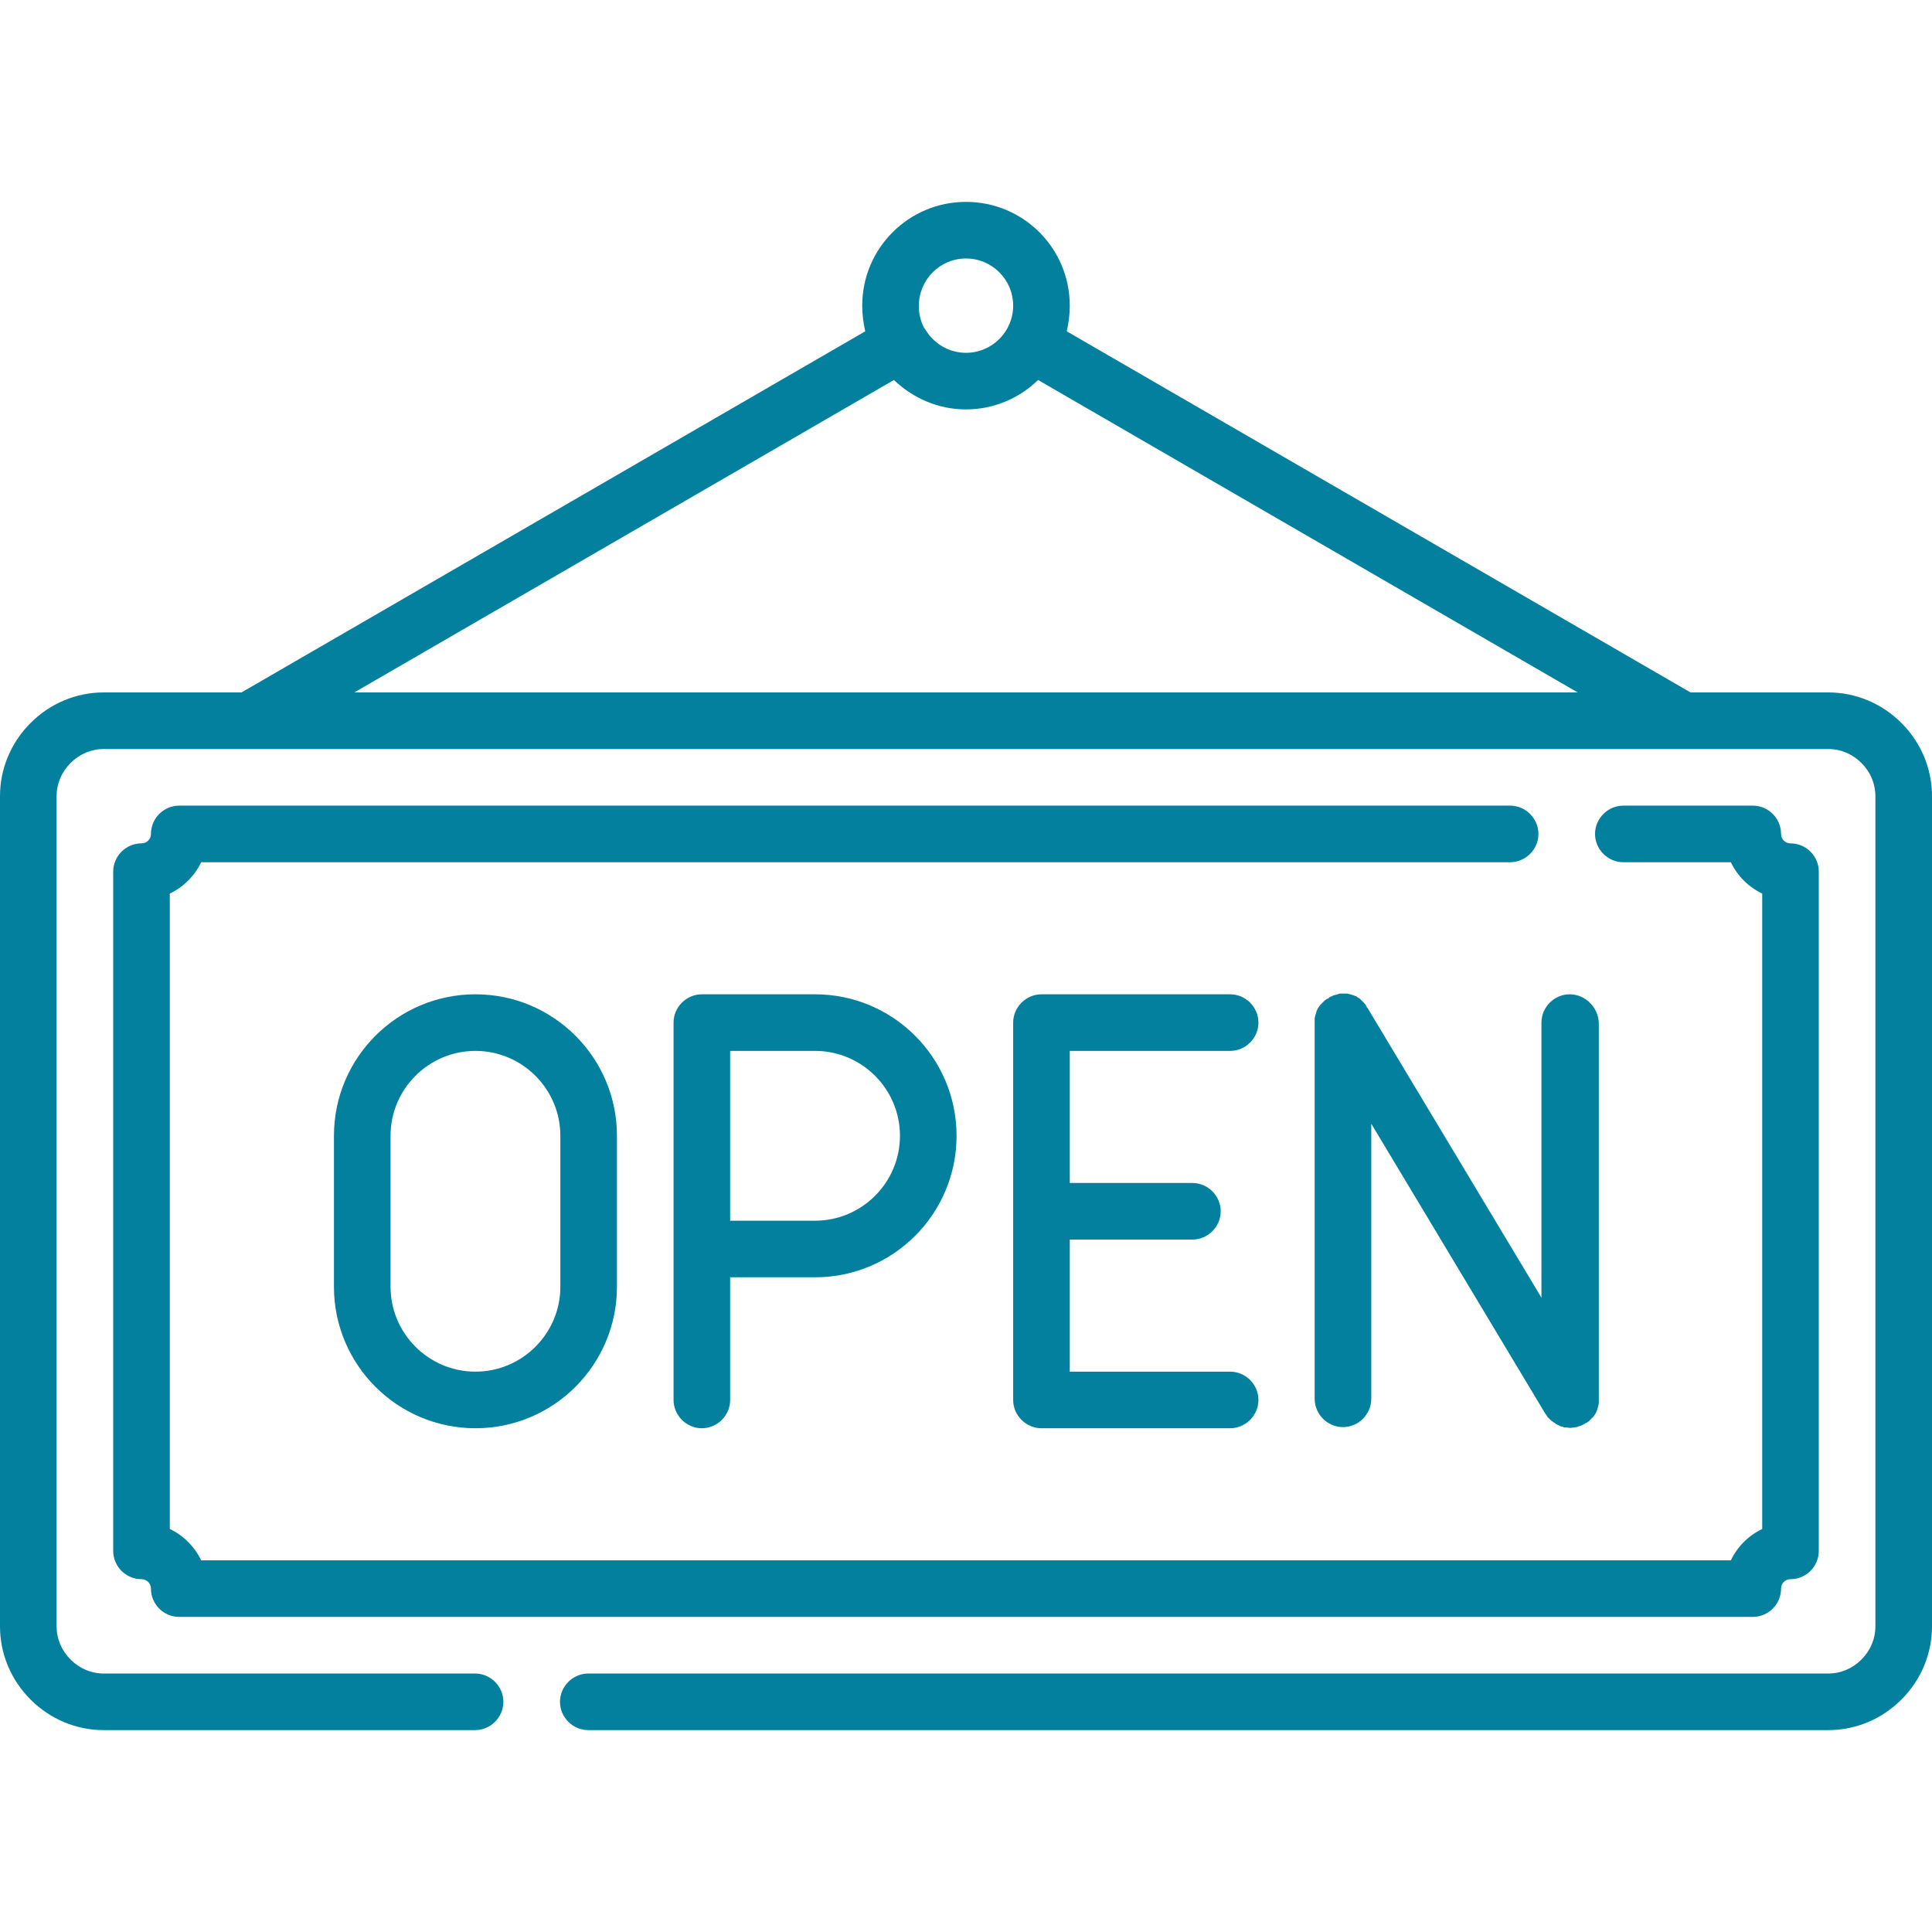
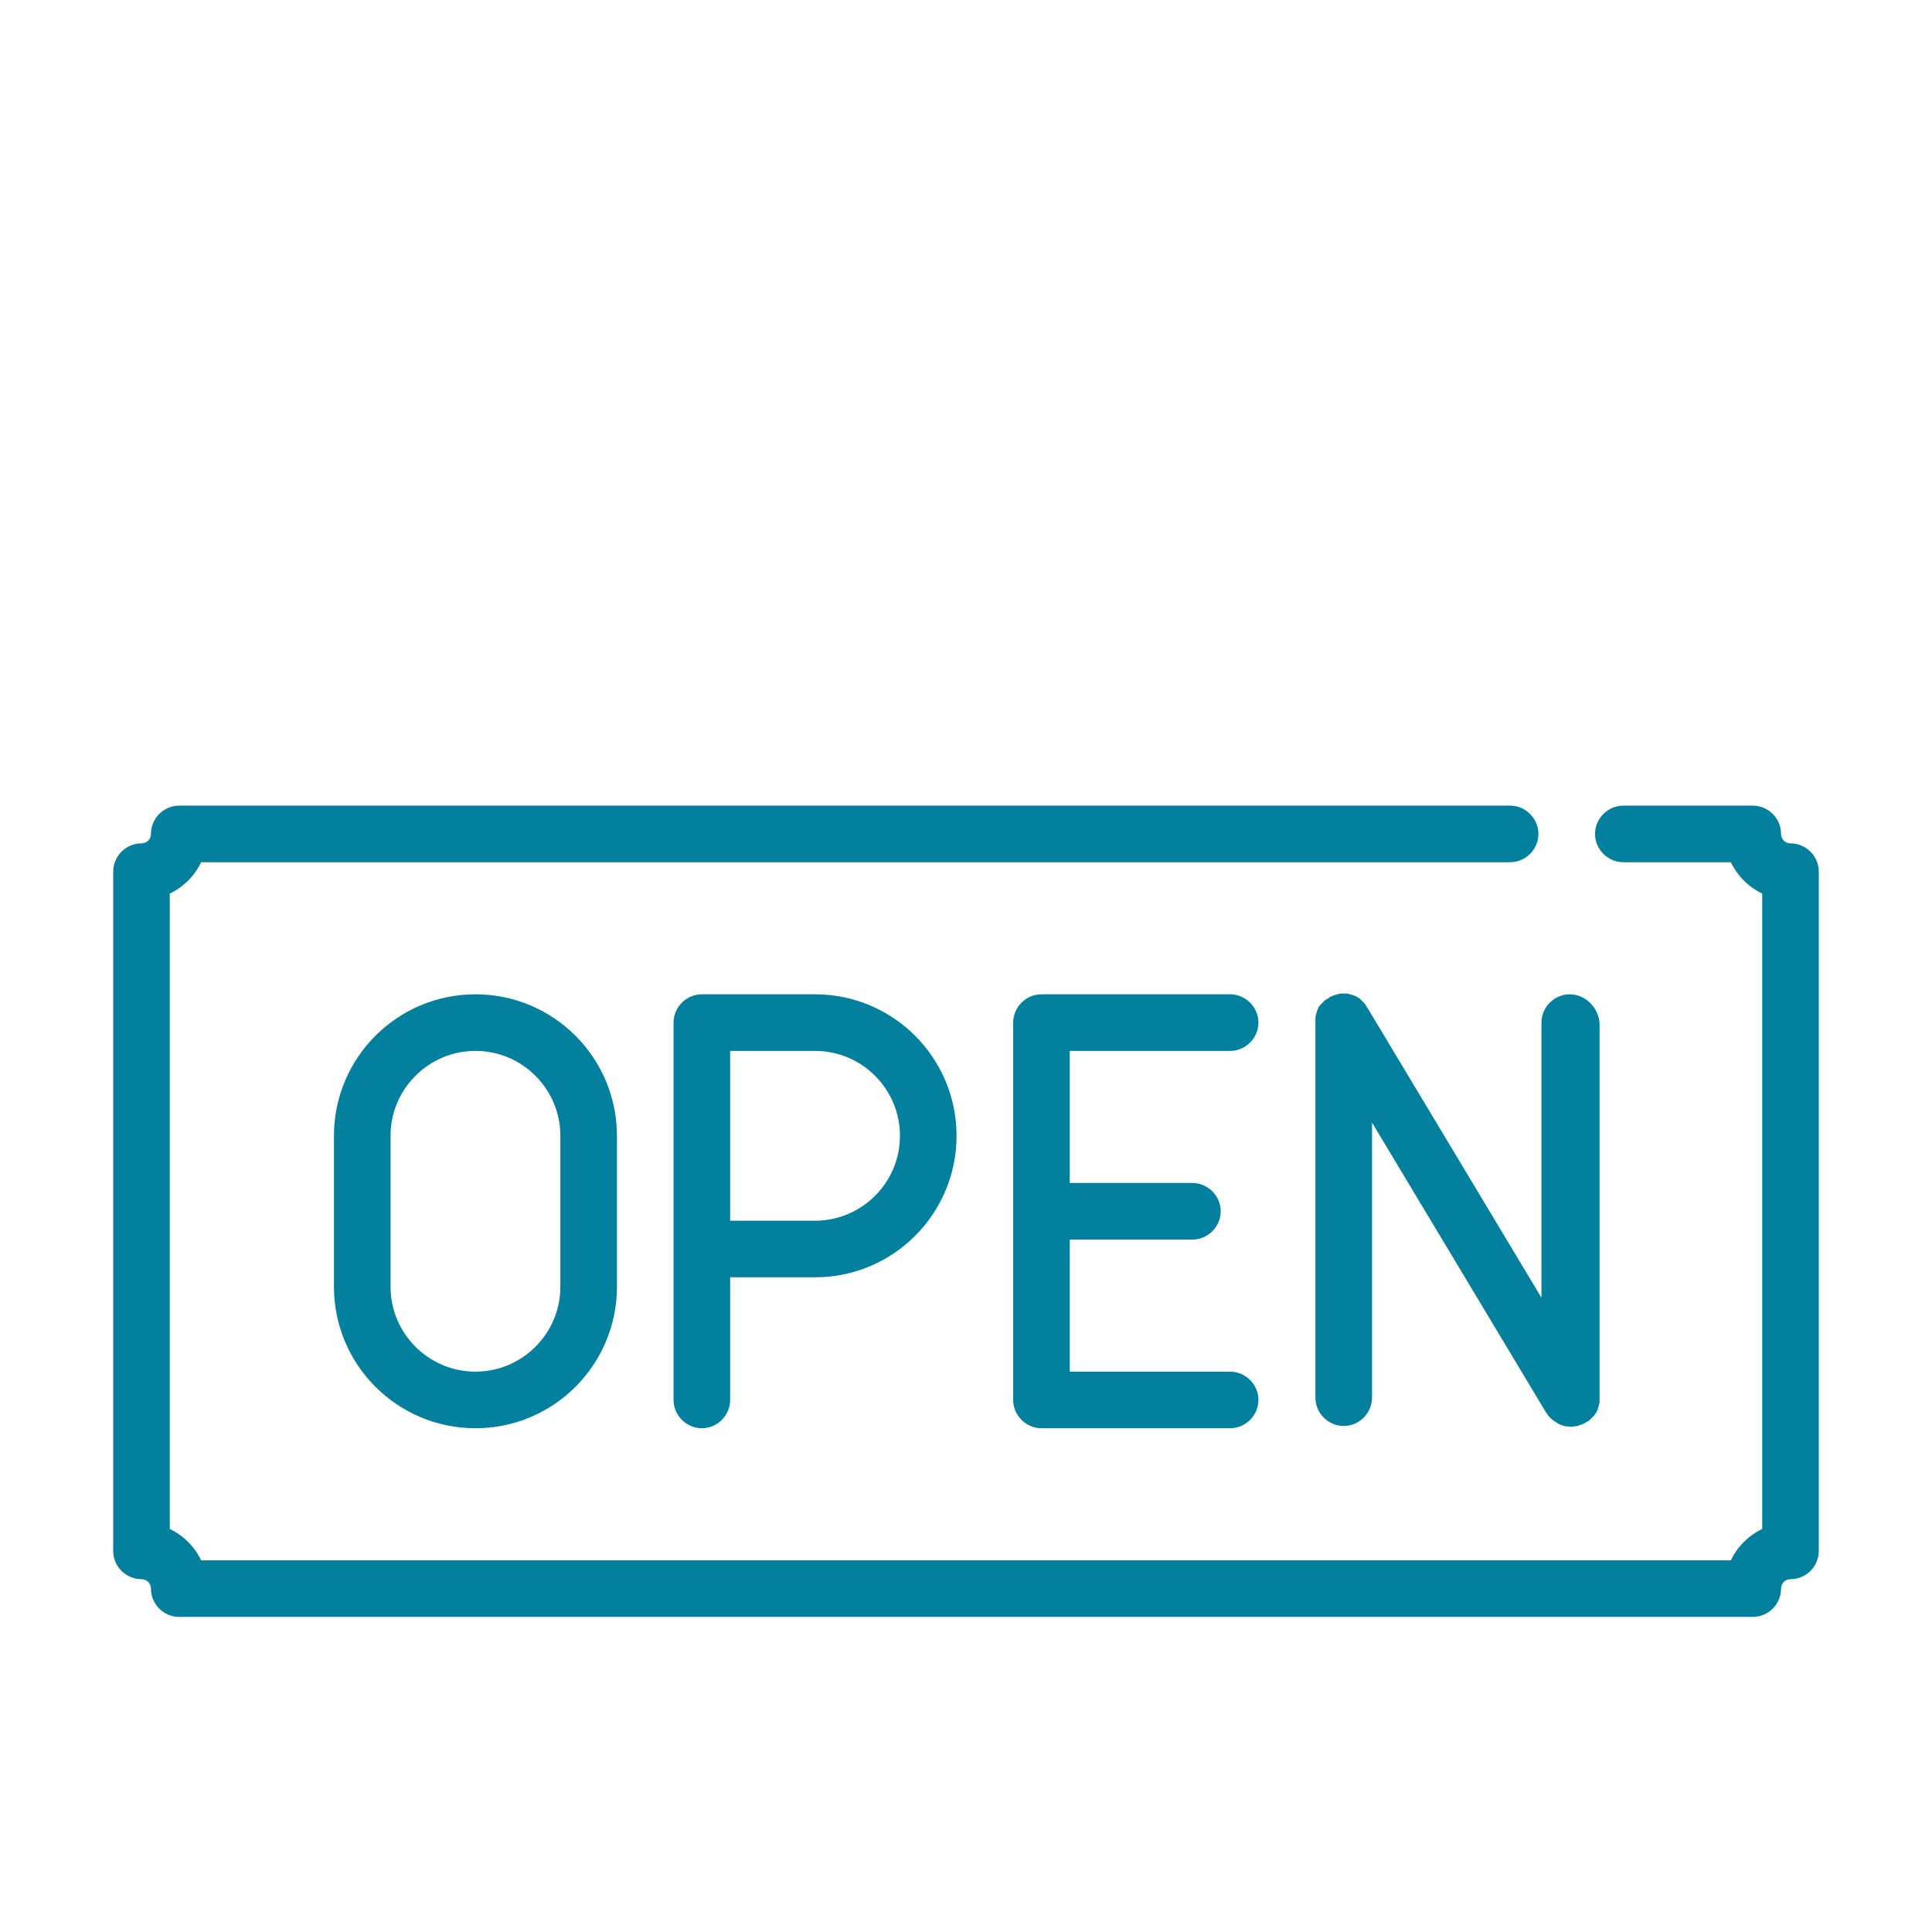
<svg xmlns="http://www.w3.org/2000/svg" version="1.1" id="Capa_1" x="0px" y="0px" viewBox="0 0 512 512" style="enable-background:new 0 0 512 512;" xml:space="preserve">
  <style type="text/css">
	.st0{fill:#04809F;}
</style>
  <g>
    <g>
-       <path class="st0" d="M503.9,191.6c-5.2-5.2-12.1-8.1-19.4-8.1H448L282.7,87.8c0.5-2.2,0.8-4.4,0.8-6.8c0-15.2-12.3-27.5-27.5-27.5    c-15.2,0-27.5,12.3-27.5,27.5c0,2.3,0.3,4.6,0.8,6.8L64,183.5H27.5c-7.3,0-14.2,2.9-19.4,8.1S0,203.7,0,211v220    c0,7.3,2.9,14.2,8.1,19.4s12.1,8.1,19.4,8.1h98.4c4.1,0,7.5-3.4,7.5-7.5c0-4.1-3.4-7.5-7.5-7.5H27.5c-3.3,0-6.4-1.3-8.8-3.7    c-2.4-2.4-3.7-5.5-3.7-8.8V211c0-3.3,1.3-6.4,3.7-8.8c2.4-2.4,5.5-3.7,8.8-3.7h457c3.3,0,6.4,1.3,8.8,3.7c2.4,2.4,3.7,5.5,3.7,8.8    v220c0,3.3-1.3,6.4-3.7,8.8c-2.4,2.4-5.5,3.7-8.8,3.7H155.9c-4.1,0-7.5,3.4-7.5,7.5c0,4.1,3.4,7.5,7.5,7.5h328.6    c7.3,0,14.2-2.9,19.4-8.1s8.1-12.1,8.1-19.4V211C512,203.7,509.1,196.8,503.9,191.6z M256,68.5c6.9,0,12.5,5.6,12.5,12.5    c0,6.9-5.6,12.5-12.5,12.5c-4.5,0-8.4-2.4-10.6-5.9c-0.1-0.1-0.1-0.2-0.2-0.3c-0.1-0.1-0.2-0.3-0.3-0.4c-0.9-1.7-1.4-3.7-1.4-5.8    C243.5,74.1,249.1,68.5,256,68.5z M93.9,183.5l143-82.8c5,4.8,11.7,7.8,19.1,7.8c7.4,0,14.2-3,19.1-7.8l143,82.8H93.9z" />
-     </g>
+       </g>
  </g>
  <g>
    <g>
      <path class="st0" d="M479.8,225.7c-1.4-1.4-3.3-2.2-5.3-2.2c-1.4,0-2.5-1.1-2.5-2.5c0-2-0.8-3.9-2.2-5.3c-1.4-1.4-3.3-2.2-5.3-2.2    h-34.3c-4.1,0-7.5,3.4-7.5,7.5c0,4.1,3.4,7.5,7.5,7.5h28.5c1.7,3.6,4.7,6.6,8.3,8.3v168.4c-3.6,1.7-6.6,4.7-8.3,8.3H53.3    c-1.7-3.6-4.7-6.6-8.3-8.3V236.8c3.6-1.7,6.6-4.7,8.3-8.3h346.9c4.1,0,7.5-3.4,7.5-7.5c0-4.1-3.4-7.5-7.5-7.5H47.5    c-2,0-3.9,0.8-5.3,2.2c-1.4,1.4-2.2,3.3-2.2,5.3c0,1.4-1.1,2.5-2.5,2.5c-2,0-3.9,0.8-5.3,2.2c-1.4,1.4-2.2,3.3-2.2,5.3v180    c0,2,0.8,3.9,2.2,5.3c1.4,1.4,3.3,2.2,5.3,2.2c1.4,0,2.5,1.1,2.5,2.5c0,2,0.8,3.9,2.2,5.3c1.4,1.4,3.3,2.2,5.3,2.2h417    c2,0,3.9-0.8,5.3-2.2c1.4-1.4,2.2-3.3,2.2-5.3c0-1.4,1.1-2.5,2.5-2.5c2,0,3.9-0.8,5.3-2.2c1.4-1.4,2.2-3.3,2.2-5.3V231    C482,229,481.2,227.1,479.8,225.7z" />
    </g>
  </g>
  <g>
    <g>
      <path class="st0" d="M126,263.5c-20.7,0-37.5,16.8-37.5,37.5v40c0,20.7,16.8,37.5,37.5,37.5s37.5-16.8,37.5-37.5v-40    C163.5,280.3,146.7,263.5,126,263.5z M148.5,341c0,12.4-10.1,22.5-22.5,22.5s-22.5-10.1-22.5-22.5v-40c0-12.4,10.1-22.5,22.5-22.5    c12.4,0,22.5,10.1,22.5,22.5V341z" />
    </g>
  </g>
  <g>
    <g>
      <path class="st0" d="M216,263.5h-30c-4.1,0-7.5,3.4-7.5,7.5v100c0,4.1,3.4,7.5,7.5,7.5s7.5-3.4,7.5-7.5v-32.5H216    c20.7,0,37.5-16.8,37.5-37.5S236.7,263.5,216,263.5z M216,323.5h-22.5v-45H216c12.4,0,22.5,10.1,22.5,22.5S228.4,323.5,216,323.5z    " />
    </g>
  </g>
  <g>
    <g>
      <path class="st0" d="M326,363.5h-42.5v-35H316c4.1,0,7.5-3.4,7.5-7.5s-3.4-7.5-7.5-7.5h-32.5v-35H326c4.1,0,7.5-3.4,7.5-7.5    s-3.4-7.5-7.5-7.5h-50c-4.1,0-7.5,3.4-7.5,7.5v100c0,4.1,3.4,7.5,7.5,7.5h50c4.1,0,7.5-3.4,7.5-7.5S330.1,363.5,326,363.5z" />
    </g>
  </g>
  <g>
    <g>
-       <path class="st0" d="M416,263.5c-4.1,0-7.5,3.4-7.5,7.5v72.9l-46.1-76.8c0,0-0.1-0.1-0.1-0.1c-0.1-0.1-0.2-0.2-0.2-0.4    c-0.1-0.1-0.1-0.2-0.2-0.3c-0.1-0.1-0.1-0.2-0.2-0.3c-0.1-0.1-0.2-0.2-0.3-0.3c-0.1-0.1-0.1-0.1-0.2-0.2c-0.1-0.1-0.2-0.2-0.3-0.3    c-0.1-0.1-0.1-0.1-0.2-0.2c-0.1-0.1-0.2-0.2-0.3-0.3c-0.1-0.1-0.2-0.1-0.3-0.2c-0.1-0.1-0.2-0.1-0.3-0.2c-0.1-0.1-0.2-0.1-0.3-0.2    c-0.1-0.1-0.2-0.1-0.3-0.1c-0.1-0.1-0.2-0.1-0.4-0.2c-0.1,0-0.2-0.1-0.3-0.1c-0.1,0-0.3-0.1-0.4-0.1c-0.1,0-0.2-0.1-0.3-0.1    c-0.1,0-0.3-0.1-0.4-0.1c-0.1,0-0.2,0-0.4-0.1c-0.1,0-0.2,0-0.3,0c-0.1,0-0.3,0-0.4,0c-0.1,0-0.1,0-0.2,0c0,0-0.1,0-0.1,0    c-0.2,0-0.3,0-0.5,0c-0.1,0-0.2,0-0.3,0c-0.1,0-0.3,0-0.4,0.1c-0.1,0-0.2,0-0.3,0.1c-0.1,0-0.2,0.1-0.4,0.1    c-0.1,0-0.2,0.1-0.4,0.1c-0.1,0-0.2,0.1-0.3,0.1c-0.1,0-0.3,0.1-0.4,0.2c-0.1,0-0.2,0.1-0.3,0.1c-0.1,0.1-0.3,0.1-0.4,0.2    c0,0-0.1,0-0.1,0.1c0,0-0.1,0.1-0.1,0.1c-0.1,0.1-0.2,0.2-0.4,0.2c-0.1,0.1-0.2,0.1-0.3,0.2c-0.1,0.1-0.2,0.1-0.3,0.2    c-0.1,0.1-0.2,0.2-0.3,0.3c-0.1,0.1-0.1,0.1-0.2,0.2c-0.1,0.1-0.2,0.2-0.3,0.3c-0.1,0.1-0.1,0.2-0.2,0.2c-0.1,0.1-0.2,0.2-0.3,0.3    c-0.1,0.1-0.1,0.2-0.2,0.3c-0.1,0.1-0.1,0.2-0.2,0.3c-0.1,0.1-0.1,0.2-0.2,0.3c-0.1,0.1-0.1,0.2-0.1,0.3c-0.1,0.1-0.1,0.2-0.2,0.4    c0,0.1-0.1,0.2-0.1,0.3c0,0.1-0.1,0.3-0.1,0.4c0,0.1-0.1,0.2-0.1,0.3c0,0.1-0.1,0.3-0.1,0.4c0,0.1,0,0.2-0.1,0.4    c0,0.1,0,0.2,0,0.3c0,0.1,0,0.3,0,0.4c0,0.1,0,0.1,0,0.2v100c0,4.1,3.4,7.5,7.5,7.5s7.5-3.4,7.5-7.5v-72.9l46.1,76.8    c0,0,0,0.1,0.1,0.1c0.1,0.2,0.3,0.4,0.4,0.6c0,0.1,0.1,0.1,0.1,0.2c0.2,0.2,0.4,0.4,0.6,0.6c0.1,0.1,0.1,0.1,0.2,0.2    c0.1,0.1,0.3,0.3,0.5,0.4c0.1,0.1,0.2,0.1,0.3,0.2c0.2,0.1,0.4,0.3,0.6,0.4c0,0,0.1,0.1,0.1,0.1c0.3,0.1,0.5,0.3,0.8,0.4    c0.1,0,0.1,0,0.2,0.1c0.2,0.1,0.4,0.2,0.7,0.2c0.1,0,0.2,0,0.2,0.1c0.2,0.1,0.4,0.1,0.7,0.1c0.1,0,0.2,0,0.2,0    c0.3,0,0.6,0.1,0.8,0.1c0,0,0,0,0,0c0,0,0.1,0,0.1,0c0.3,0,0.5,0,0.8-0.1c0.1,0,0.2,0,0.3,0c0.2,0,0.4-0.1,0.6-0.1    c0.1,0,0.2,0,0.3-0.1c0.6-0.2,1.2-0.4,1.7-0.7c0,0,0.1,0,0.1,0c0,0,0.1-0.1,0.1-0.1c0.1-0.1,0.2-0.2,0.4-0.2    c0.1-0.1,0.2-0.1,0.3-0.2c0.1-0.1,0.2-0.1,0.3-0.2c0.1-0.1,0.2-0.2,0.3-0.3c0.1-0.1,0.1-0.1,0.2-0.2c0.1-0.1,0.2-0.2,0.3-0.3    c0.1-0.1,0.1-0.2,0.2-0.2c0.1-0.1,0.2-0.2,0.3-0.3c0.1-0.1,0.1-0.2,0.2-0.3c0.1-0.1,0.1-0.2,0.2-0.3c0.1-0.1,0.1-0.2,0.2-0.3    c0.1-0.1,0.1-0.2,0.1-0.3c0.1-0.1,0.1-0.2,0.2-0.4c0-0.1,0.1-0.2,0.1-0.3c0-0.1,0.1-0.3,0.1-0.4c0-0.1,0.1-0.2,0.1-0.3    c0-0.1,0.1-0.3,0.1-0.4c0-0.1,0-0.2,0.1-0.4c0-0.1,0-0.2,0-0.3c0-0.1,0-0.3,0-0.4c0-0.1,0-0.1,0-0.2V271    C423.5,266.9,420.1,263.5,416,263.5z" />
+       <path class="st0" d="M416,263.5c-4.1,0-7.5,3.4-7.5,7.5v72.9l-46.1-76.8c0,0-0.1-0.1-0.1-0.1c-0.1-0.1-0.2-0.2-0.2-0.4    c-0.1-0.1-0.1-0.2-0.2-0.3c-0.1-0.1-0.1-0.2-0.2-0.3c-0.1-0.1-0.2-0.2-0.3-0.3c-0.1-0.1-0.1-0.1-0.2-0.2c-0.1-0.1-0.2-0.2-0.3-0.3    c-0.1-0.1-0.1-0.1-0.2-0.2c-0.1-0.1-0.2-0.2-0.3-0.3c-0.1-0.1-0.2-0.1-0.3-0.2c-0.1-0.1-0.2-0.1-0.3-0.2c-0.1-0.1-0.2-0.1-0.3-0.2    c-0.1-0.1-0.2-0.1-0.3-0.1c-0.1-0.1-0.2-0.1-0.4-0.2c-0.1,0-0.2-0.1-0.3-0.1c-0.1,0-0.3-0.1-0.4-0.1c-0.1,0-0.2-0.1-0.3-0.1    c-0.1,0-0.3-0.1-0.4-0.1c-0.1,0-0.2,0-0.4-0.1c-0.1,0-0.2,0-0.3,0c-0.1,0-0.3,0-0.4,0c-0.1,0-0.1,0-0.2,0c0,0-0.1,0-0.1,0    c-0.2,0-0.3,0-0.5,0c-0.1,0-0.2,0-0.3,0c-0.1,0-0.3,0-0.4,0.1c-0.1,0-0.2,0-0.3,0.1c-0.1,0-0.2,0.1-0.4,0.1    c-0.1,0-0.2,0.1-0.4,0.1c-0.1,0-0.2,0.1-0.3,0.1c-0.1,0-0.3,0.1-0.4,0.2c-0.1,0-0.2,0.1-0.3,0.1c-0.1,0.1-0.3,0.1-0.4,0.2    c0,0-0.1,0-0.1,0.1c0,0-0.1,0.1-0.1,0.1c-0.1,0.1-0.2,0.2-0.4,0.2c-0.1,0.1-0.2,0.1-0.3,0.2c-0.1,0.1-0.2,0.1-0.3,0.2    c-0.1,0.1-0.2,0.2-0.3,0.3c-0.1,0.1-0.1,0.1-0.2,0.2c-0.1,0.1-0.2,0.2-0.3,0.3c-0.1,0.1-0.1,0.2-0.2,0.2c-0.1,0.1-0.2,0.2-0.3,0.3    c-0.1,0.1-0.1,0.2-0.2,0.3c-0.1,0.1-0.1,0.2-0.2,0.3c-0.1,0.1-0.1,0.2-0.1,0.3c-0.1,0.1-0.1,0.2-0.2,0.4    c0,0.1-0.1,0.2-0.1,0.3c0,0.1-0.1,0.3-0.1,0.4c0,0.1-0.1,0.2-0.1,0.3c0,0.1-0.1,0.3-0.1,0.4c0,0.1,0,0.2-0.1,0.4    c0,0.1,0,0.2,0,0.3c0,0.1,0,0.3,0,0.4c0,0.1,0,0.1,0,0.2v100c0,4.1,3.4,7.5,7.5,7.5s7.5-3.4,7.5-7.5v-72.9l46.1,76.8    c0,0,0,0.1,0.1,0.1c0.1,0.2,0.3,0.4,0.4,0.6c0,0.1,0.1,0.1,0.1,0.2c0.2,0.2,0.4,0.4,0.6,0.6c0.1,0.1,0.1,0.1,0.2,0.2    c0.1,0.1,0.3,0.3,0.5,0.4c0.1,0.1,0.2,0.1,0.3,0.2c0.2,0.1,0.4,0.3,0.6,0.4c0,0,0.1,0.1,0.1,0.1c0.3,0.1,0.5,0.3,0.8,0.4    c0.1,0,0.1,0,0.2,0.1c0.2,0.1,0.4,0.2,0.7,0.2c0.1,0,0.2,0,0.2,0.1c0.2,0.1,0.4,0.1,0.7,0.1c0.1,0,0.2,0,0.2,0    c0.3,0,0.6,0.1,0.8,0.1c0,0,0,0,0,0c0,0,0.1,0,0.1,0c0.3,0,0.5,0,0.8-0.1c0.1,0,0.2,0,0.3,0c0.2,0,0.4-0.1,0.6-0.1    c0.1,0,0.2,0,0.3-0.1c0.6-0.2,1.2-0.4,1.7-0.7c0,0,0.1,0,0.1,0c0,0,0.1-0.1,0.1-0.1c0.1-0.1,0.2-0.2,0.4-0.2    c0.1-0.1,0.2-0.1,0.3-0.2c0.1-0.1,0.2-0.1,0.3-0.2c0.1-0.1,0.2-0.2,0.3-0.3c0.1-0.1,0.1-0.1,0.2-0.2c0.1-0.1,0.2-0.2,0.3-0.3    c0.1-0.1,0.1-0.2,0.2-0.2c0.1-0.1,0.2-0.2,0.3-0.3c0.1-0.1,0.1-0.2,0.2-0.3c0.1-0.1,0.1-0.2,0.2-0.3c0.1-0.1,0.1-0.2,0.2-0.3    c0.1-0.1,0.1-0.2,0.1-0.3c0.1-0.1,0.1-0.2,0.2-0.4c0-0.1,0.1-0.2,0.1-0.3c0-0.1,0.1-0.3,0.1-0.4c0-0.1,0.1-0.2,0.1-0.3    c0-0.1,0.1-0.3,0.1-0.4c0-0.1,0-0.2,0.1-0.4c0-0.1,0-0.2,0-0.3c0-0.1,0-0.3,0-0.4c0-0.1,0-0.1,0-0.2V271    C423.5,266.9,420.1,263.5,416,263.5z" />
    </g>
  </g>
</svg>